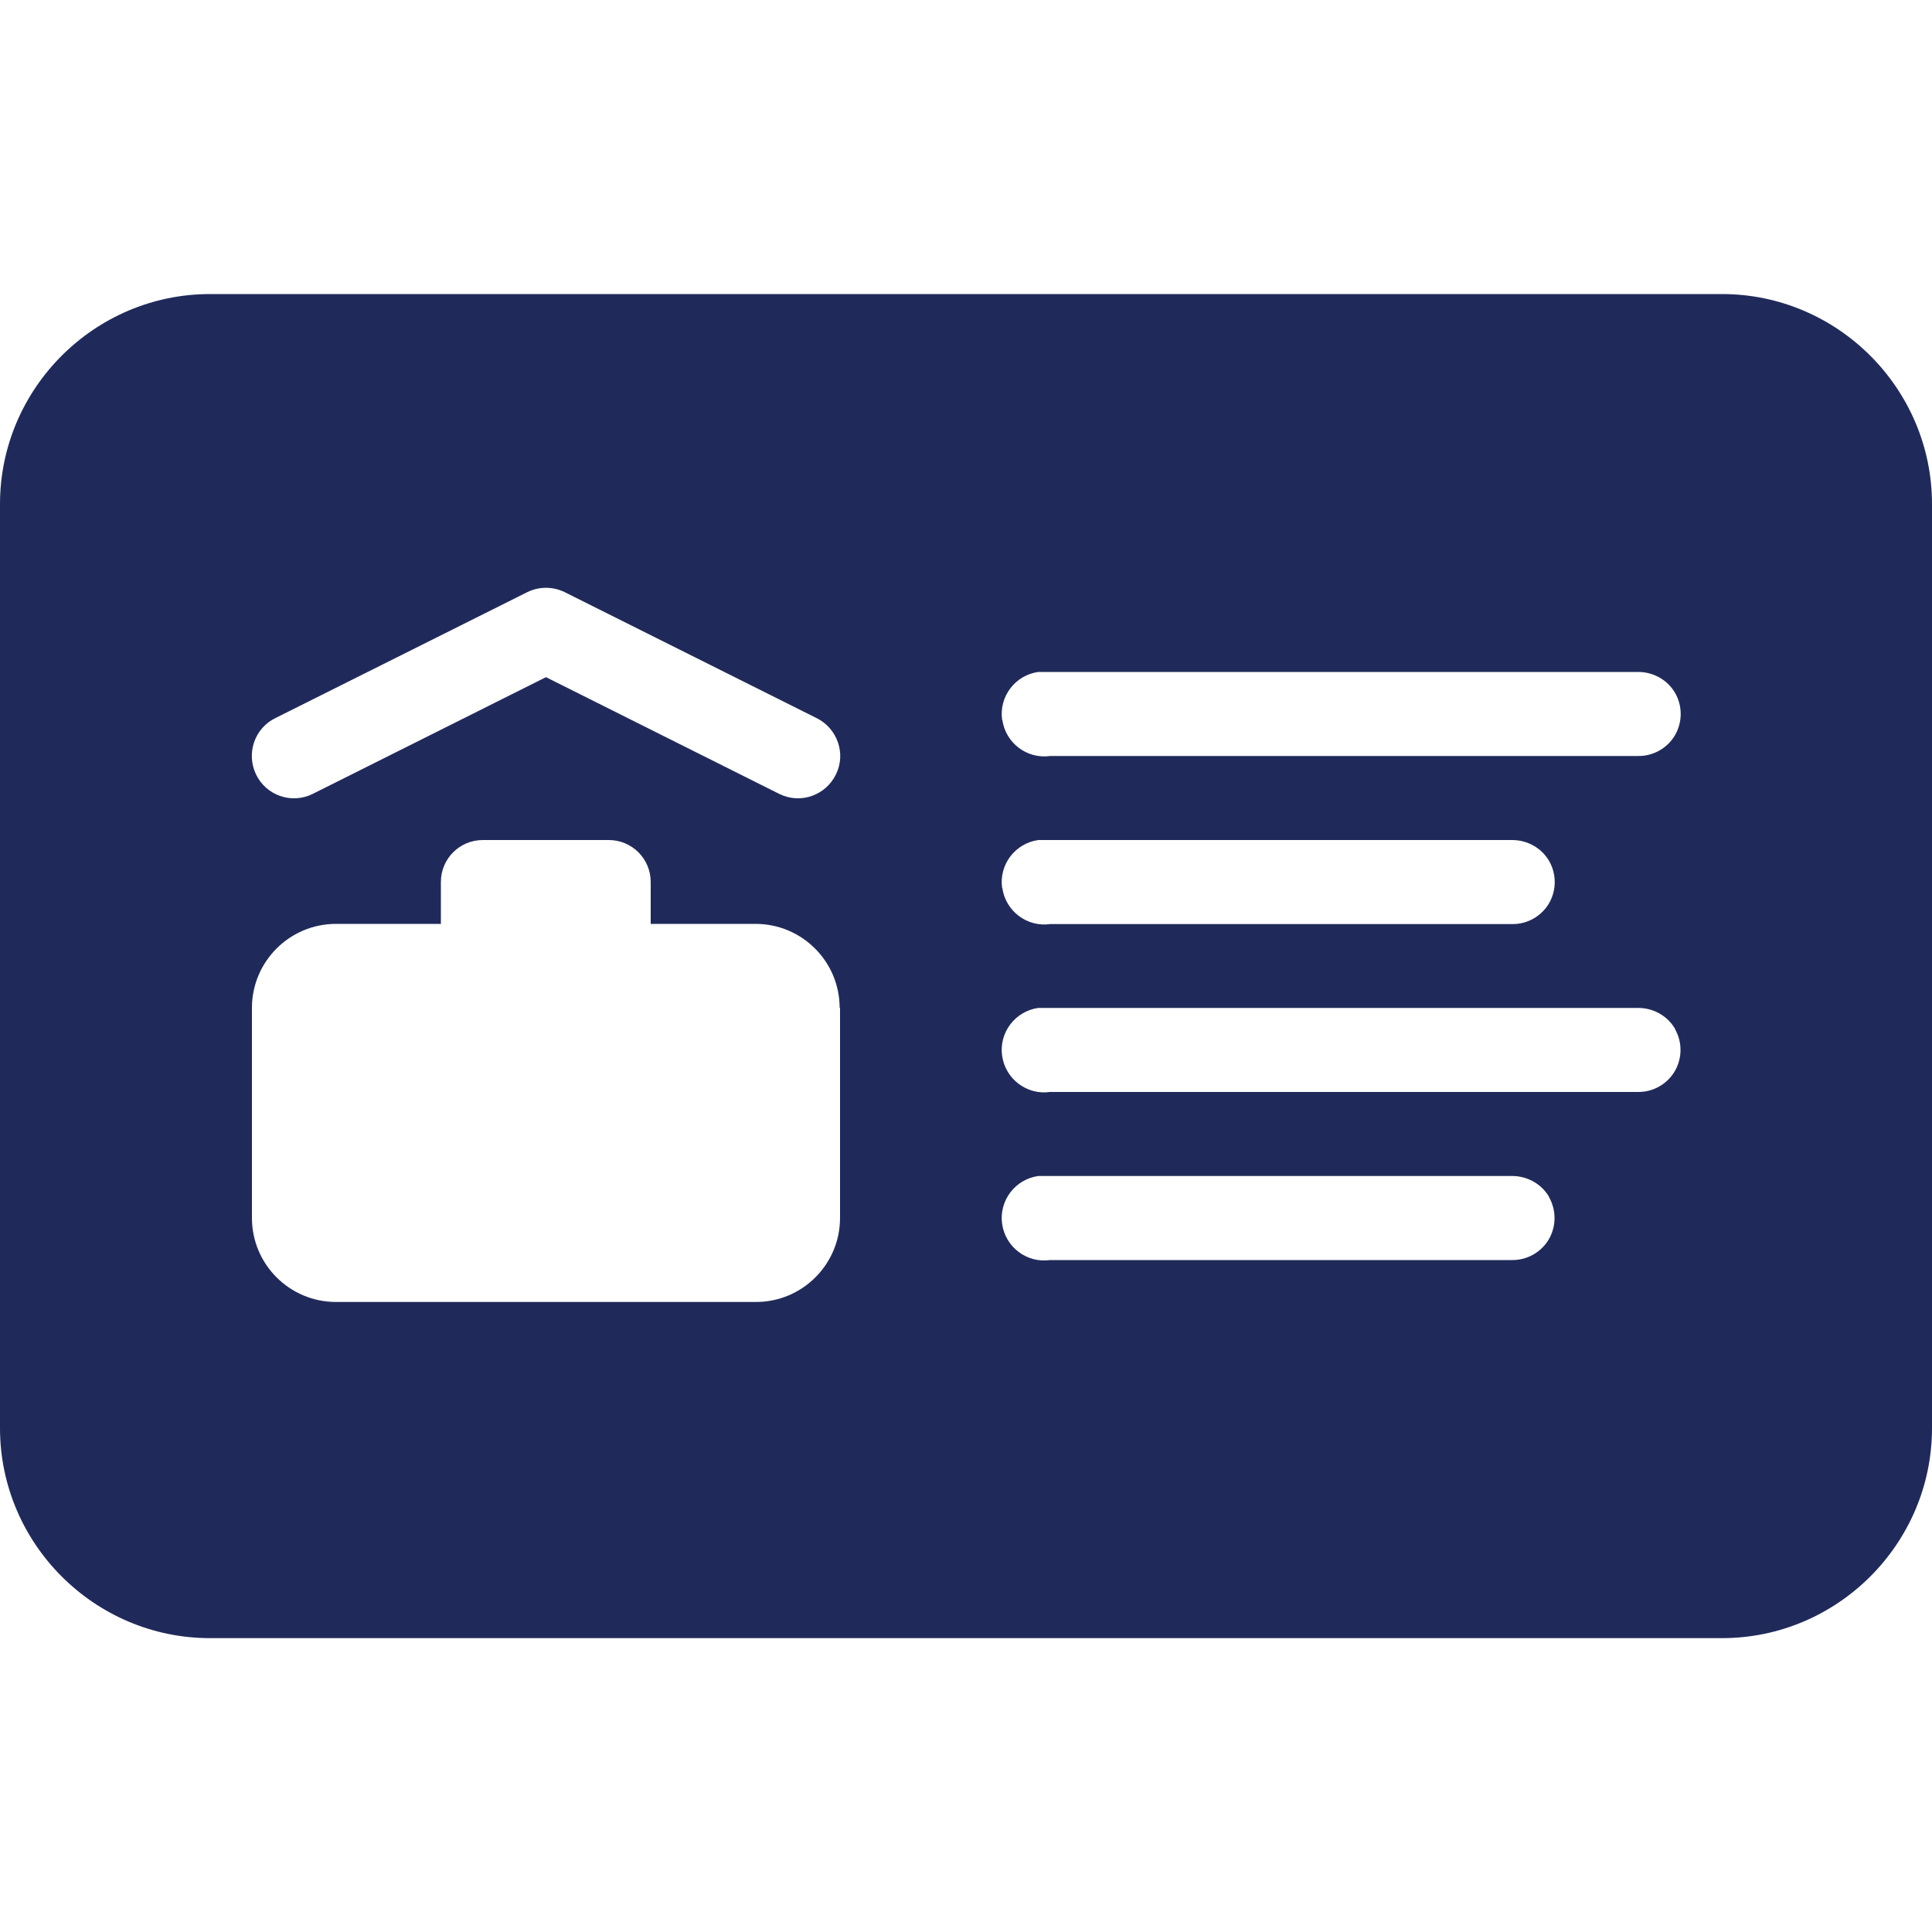
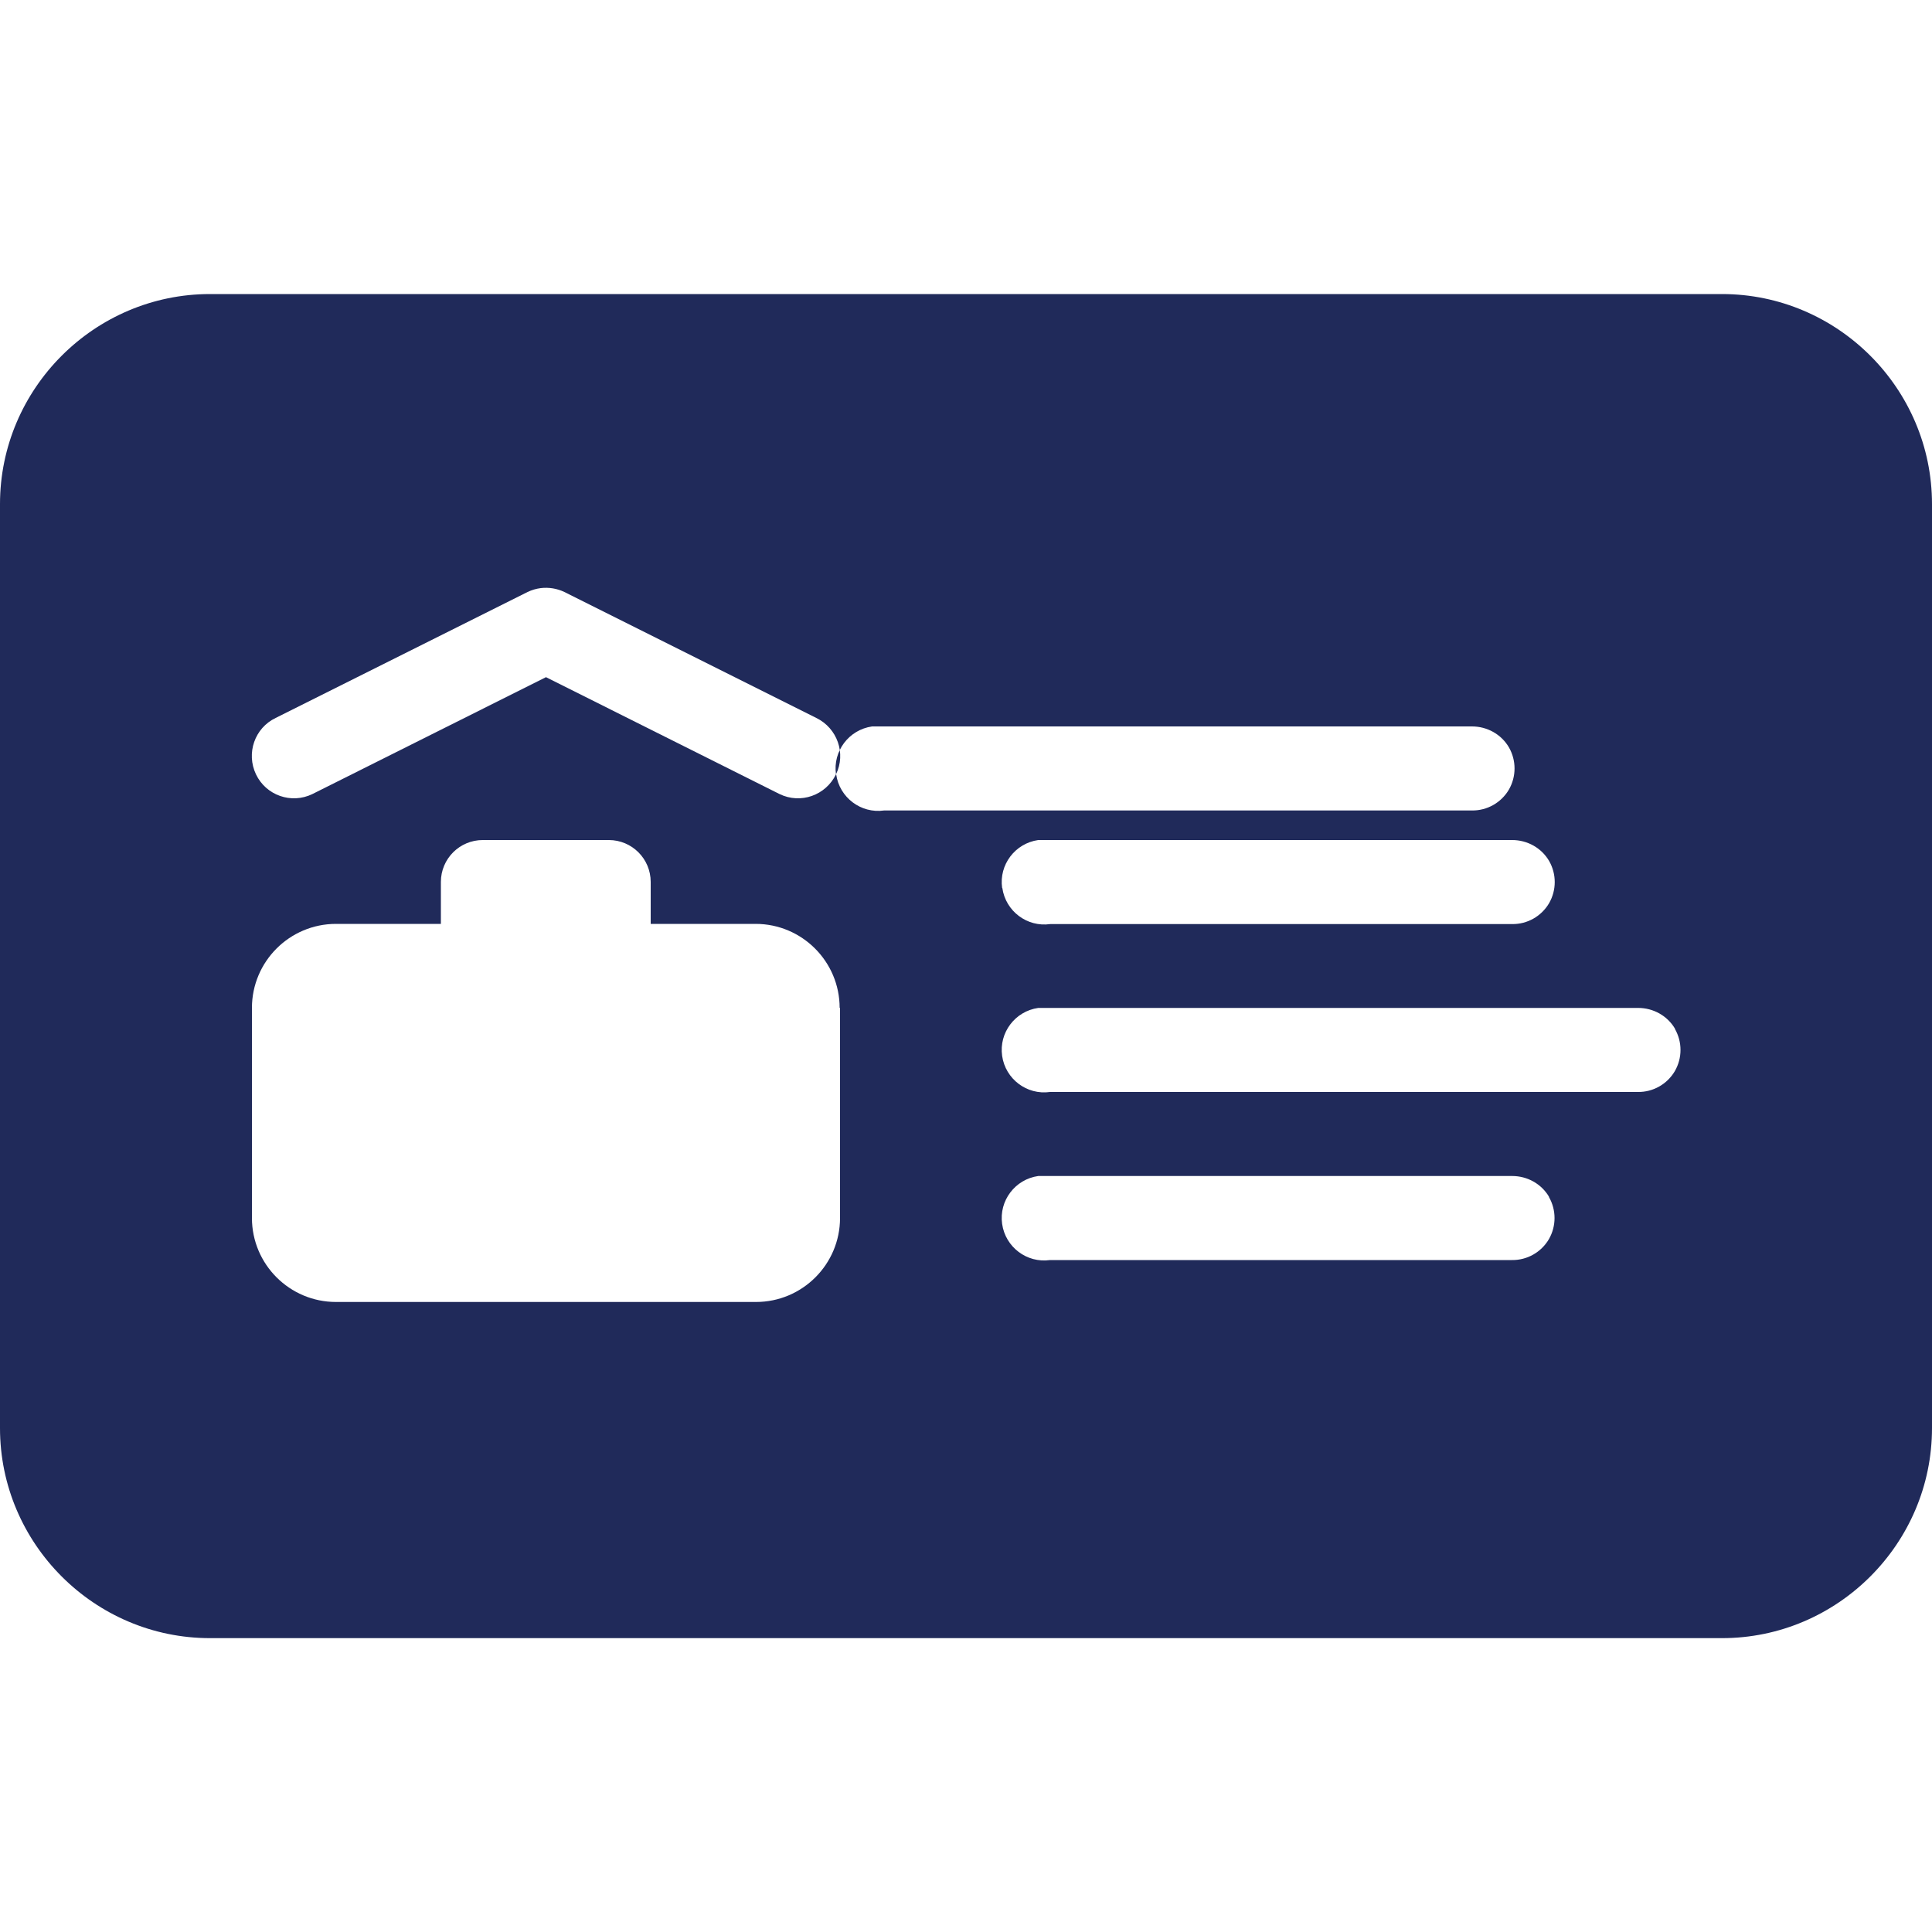
<svg xmlns="http://www.w3.org/2000/svg" id="Layer_1" version="1.1" viewBox="0 0 1000 1000">
  <defs>
    <style>
      .st0 {
        fill: #202a5a;
      }
    </style>
  </defs>
-   <path class="st0" d="M108.7,152.2C48.9,152.2,0,201.1,0,260.9v478.3c0,59.8,48.9,108.7,108.7,108.7h782.6c59.8,0,108.7-48.9,108.7-108.7v-478.3c0-59.8-48.9-108.7-108.7-108.7H108.7ZM432.7,400.8c-5.3,10.9-18.3,15.5-29.2,10.2l-120.9-60.5-120.9,60.5c-10.9,5.3-24,.7-29.2-10.2s-.7-24,10.2-29.2l130.4-65.2c2.1-1,4.4-1.7,6.8-2,4.2-.5,8.4.2,12.2,2l130.4,65.2c10.9,5.3,15.5,18.4,10.2,29.2ZM518.7,372.6c-1.7-12,6.7-23.1,18.7-24.8h310.5c7.8,0,15.1,4,19.1,10.8,3.9,6.8,3.9,15.1,0,21.9-4,6.8-11.3,10.9-19.1,10.8h-304.3c-12,1.7-23.1-6.7-24.8-18.7ZM518.7,459.6c-1.7-12,6.7-23.1,18.7-24.8h245.3c7.8,0,15.1,4,19.1,10.8,3.9,6.8,3.9,15.1,0,21.9-4,6.8-11.3,10.9-19.1,10.8h-239.1c-12,1.7-23.1-6.7-24.8-18.7ZM866.9,532.5c3.9,6.8,3.9,15.1,0,21.9-4,6.8-11.3,10.9-19.1,10.8h-304.3c-12,1.7-23.1-6.7-24.8-18.7s6.7-23.1,18.7-24.8h310.5c7.8,0,15.1,4,19.1,10.8ZM801.7,619.5c3.9,6.8,3.9,15.1,0,21.9-4,6.8-11.3,10.9-19.1,10.8h-239.1c-12,1.7-23.1-6.7-24.8-18.7s6.7-23.1,18.7-24.8h245.3c7.8,0,15.1,4,19.1,10.8ZM434.8,521.7v108.7c0,24-19.5,43.5-43.5,43.5h-217.4c-24,0-43.5-19.5-43.5-43.5v-108.7c0-24,19.5-43.5,43.5-43.5h54.3v-21.7c0-12,9.7-21.7,21.7-21.7h65.2c12,0,21.7,9.7,21.7,21.7v21.7h54.3c24,0,43.5,19.5,43.5,43.5Z" />
+   <path class="st0" d="M108.7,152.2C48.9,152.2,0,201.1,0,260.9v478.3c0,59.8,48.9,108.7,108.7,108.7h782.6c59.8,0,108.7-48.9,108.7-108.7v-478.3c0-59.8-48.9-108.7-108.7-108.7H108.7ZM432.7,400.8c-5.3,10.9-18.3,15.5-29.2,10.2l-120.9-60.5-120.9,60.5c-10.9,5.3-24,.7-29.2-10.2s-.7-24,10.2-29.2l130.4-65.2c2.1-1,4.4-1.7,6.8-2,4.2-.5,8.4.2,12.2,2l130.4,65.2c10.9,5.3,15.5,18.4,10.2,29.2Zc-1.7-12,6.7-23.1,18.7-24.8h310.5c7.8,0,15.1,4,19.1,10.8,3.9,6.8,3.9,15.1,0,21.9-4,6.8-11.3,10.9-19.1,10.8h-304.3c-12,1.7-23.1-6.7-24.8-18.7ZM518.7,459.6c-1.7-12,6.7-23.1,18.7-24.8h245.3c7.8,0,15.1,4,19.1,10.8,3.9,6.8,3.9,15.1,0,21.9-4,6.8-11.3,10.9-19.1,10.8h-239.1c-12,1.7-23.1-6.7-24.8-18.7ZM866.9,532.5c3.9,6.8,3.9,15.1,0,21.9-4,6.8-11.3,10.9-19.1,10.8h-304.3c-12,1.7-23.1-6.7-24.8-18.7s6.7-23.1,18.7-24.8h310.5c7.8,0,15.1,4,19.1,10.8ZM801.7,619.5c3.9,6.8,3.9,15.1,0,21.9-4,6.8-11.3,10.9-19.1,10.8h-239.1c-12,1.7-23.1-6.7-24.8-18.7s6.7-23.1,18.7-24.8h245.3c7.8,0,15.1,4,19.1,10.8ZM434.8,521.7v108.7c0,24-19.5,43.5-43.5,43.5h-217.4c-24,0-43.5-19.5-43.5-43.5v-108.7c0-24,19.5-43.5,43.5-43.5h54.3v-21.7c0-12,9.7-21.7,21.7-21.7h65.2c12,0,21.7,9.7,21.7,21.7v21.7h54.3c24,0,43.5,19.5,43.5,43.5Z" />
</svg>